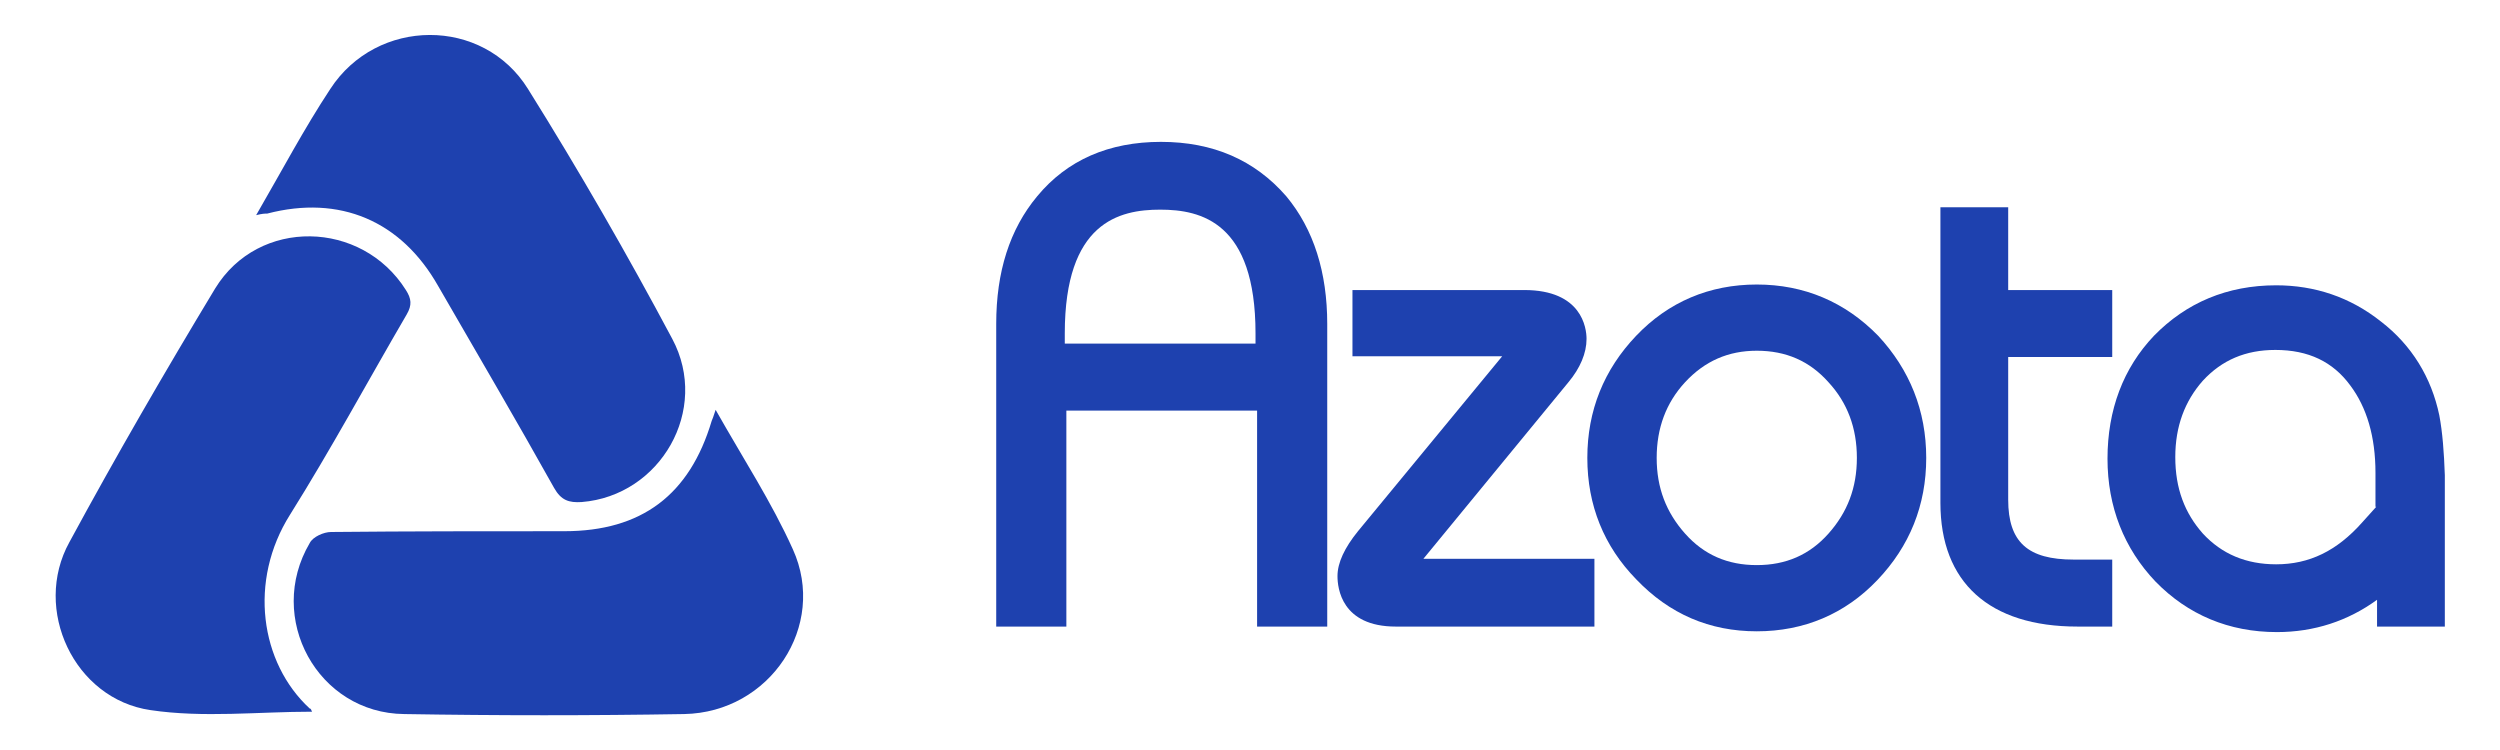
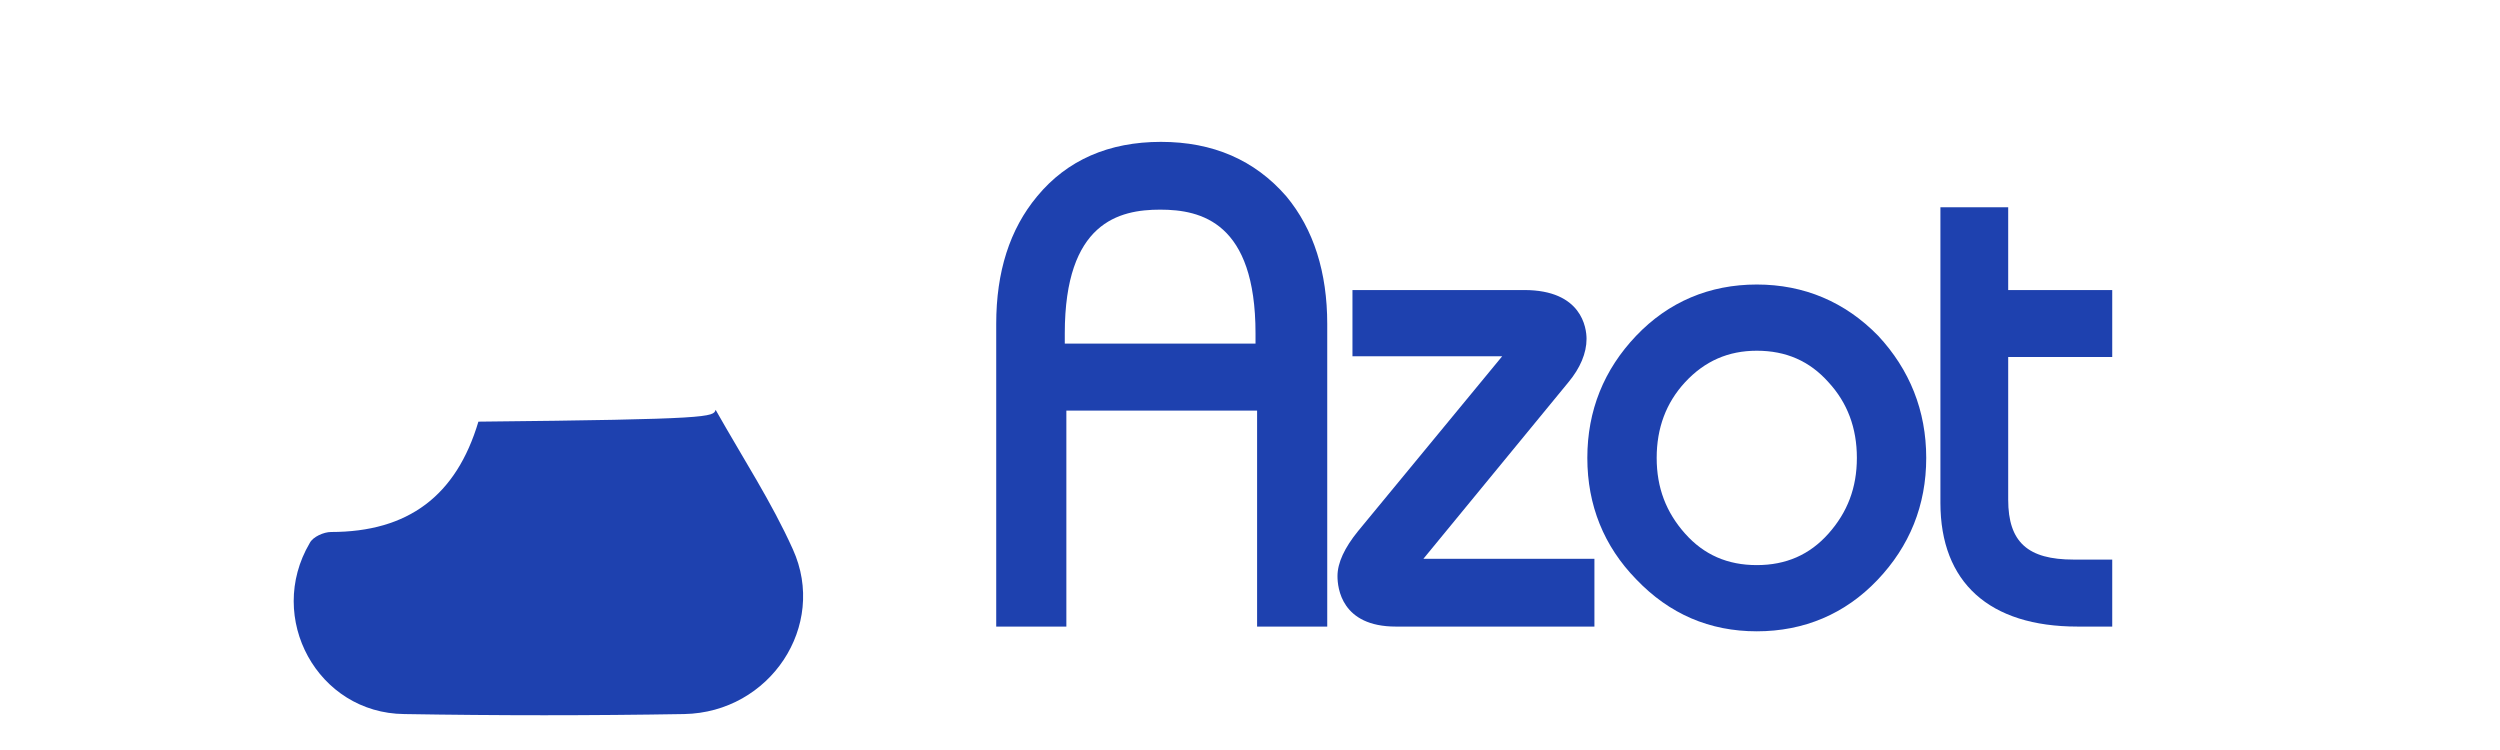
<svg xmlns="http://www.w3.org/2000/svg" id="Layer_1" x="0px" y="0px" viewBox="0 0 317.2 95.1" style="enable-background:new 0 0 317.2 95.1;" xml:space="preserve">
  <style type="text/css">	.st0{fill: #1e41af;}</style>
  <g>
    <g>
      <g>
-         <path class="st0" d="M90.8,52c3.5,6.2,7.1,11.7,9.8,17.7c4.4,9.7-2.9,20.7-13.8,20.9c-11.8,0.2-23.7,0.2-35.5,0    c-11-0.1-17.6-12.2-12-21.7c0.4-0.8,1.8-1.4,2.7-1.4c9.9-0.1,19.7-0.1,29.6-0.1c9.8,0,15.9-4.6,18.7-14    C90.4,53.2,90.5,52.9,90.8,52z" />
-         <path class="st0" d="M39.6,90.3c-6.8,0-13.8,0.8-20.5-0.2c-9.7-1.4-15-12.8-10.3-21.3c5.9-10.9,12.1-21.6,18.5-32.2    c5.5-9,18.6-8.7,24.2,0.2c0.7,1.1,0.8,1.9,0.1,3.1c-4.9,8.4-9.6,17.1-14.8,25.4c-5.3,8.4-3.8,18.8,2.5,24.6    C39.5,89.9,39.5,90.2,39.6,90.3z" />
-         <path class="st0" d="M32.5,27.3c3.3-5.7,6.1-11,9.4-16c5.9-9.1,19.4-9.2,25.1,0c6.5,10.4,12.6,21,18.3,31.7    c4.8,9-1.5,19.9-11.5,20.7c-1.6,0.1-2.6-0.2-3.5-1.8c-4.8-8.6-9.8-17.1-14.7-25.6c-4.7-8.3-12.5-11.6-21.7-9.2    C33.6,27.1,33.3,27.1,32.5,27.3z" />
+         <path class="st0" d="M90.8,52c3.5,6.2,7.1,11.7,9.8,17.7c4.4,9.7-2.9,20.7-13.8,20.9c-11.8,0.2-23.7,0.2-35.5,0    c-11-0.1-17.6-12.2-12-21.7c0.4-0.8,1.8-1.4,2.7-1.4c9.8,0,15.9-4.6,18.7-14    C90.4,53.2,90.5,52.9,90.8,52z" />
      </g>
    </g>
    <g>
      <path class="st0" d="M147.3,18c-6.6,0-11.9,2.3-15.7,6.9c-3.5,4.2-5.2,9.6-5.2,16.2v38.4h8.9V52.1h24.2v27.4h8.9V41.1   c0-6.5-1.7-12-5.2-16.2C159.2,20.3,153.9,18,147.3,18z M135.1,42.3c0-14.1,6.9-15.7,12.1-15.7c5.2,0,12.1,1.6,12.1,15.7v1.3h-24.2   V42.3z" />
      <path class="st0" d="M199,48.5c1.5-1.8,2.3-3.7,2.3-5.5c0-1.4-0.6-6.2-7.9-6.2h-21.8v8.4l19,0l-18.3,22.2c-1.7,2.1-2.6,4-2.6,5.7   c0,1.5,0.5,6.4,7.4,6.4h25.2v-8.6l-21.7,0L199,48.5z" />
      <path class="st0" d="M222.9,36.1c-6,0-11.2,2.2-15.3,6.5c-4.1,4.3-6.2,9.5-6.2,15.5c0,6,2.1,11.2,6.2,15.4   c4.2,4.4,9.3,6.6,15.3,6.6c6,0,11.2-2.2,15.3-6.5c4.1-4.3,6.2-9.5,6.2-15.5c0-6-2.1-11.2-6.1-15.5   C234.1,38.3,228.9,36.1,222.9,36.1z M232,67.7c-2.4,2.7-5.4,4-9.1,4c-3.7,0-6.7-1.3-9.1-4c-2.4-2.7-3.6-5.8-3.6-9.6s1.2-7,3.6-9.6   c2.5-2.7,5.5-4,9.1-4c3.7,0,6.7,1.3,9.1,4c2.4,2.6,3.6,5.8,3.6,9.6C235.6,61.9,234.4,65,232,67.7z" />
      <path class="st0" d="M254.8,63.4V45.3H268v-8.5h-13.2V26.3h-8.6v37.5c0,10.1,6.2,15.7,17.4,15.7h4.4V71h-4.9   C257.3,71,254.8,68.8,254.8,63.4z" />
-       <path class="st0" d="M309.5,52.7c-1-4.8-3.5-8.9-7.4-11.9c-3.9-3.1-8.4-4.6-13.3-4.6c-6.2,0-11.4,2.2-15.5,6.4   c-3.9,4.1-5.9,9.4-5.9,15.6c0,6.1,2.1,11.4,6.1,15.6c4.1,4.2,9.3,6.4,15.4,6.4c4.7,0,9-1.4,12.7-4.1v3.4h8.6V60.3   C310.1,57.4,309.9,54.8,309.5,52.7z M301.5,64.3l-1.8,2c-3.2,3.6-6.7,5.3-10.9,5.3c-3.8,0-6.9-1.3-9.3-3.9   c-2.3-2.6-3.5-5.7-3.5-9.7c0-3.9,1.2-7.1,3.5-9.7c2.4-2.6,5.4-3.9,9.2-3.9c4.2,0,7.3,1.5,9.5,4.5c2.1,2.8,3.2,6.5,3.2,11.1V64.3z" />
    </g>
  </g>
</svg>